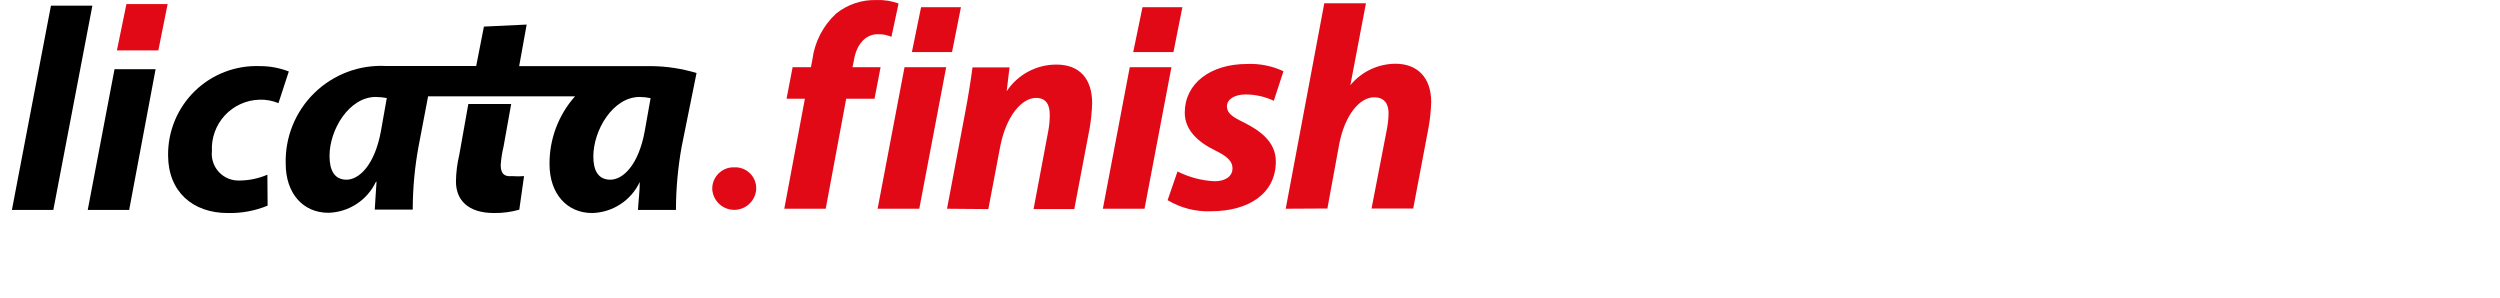
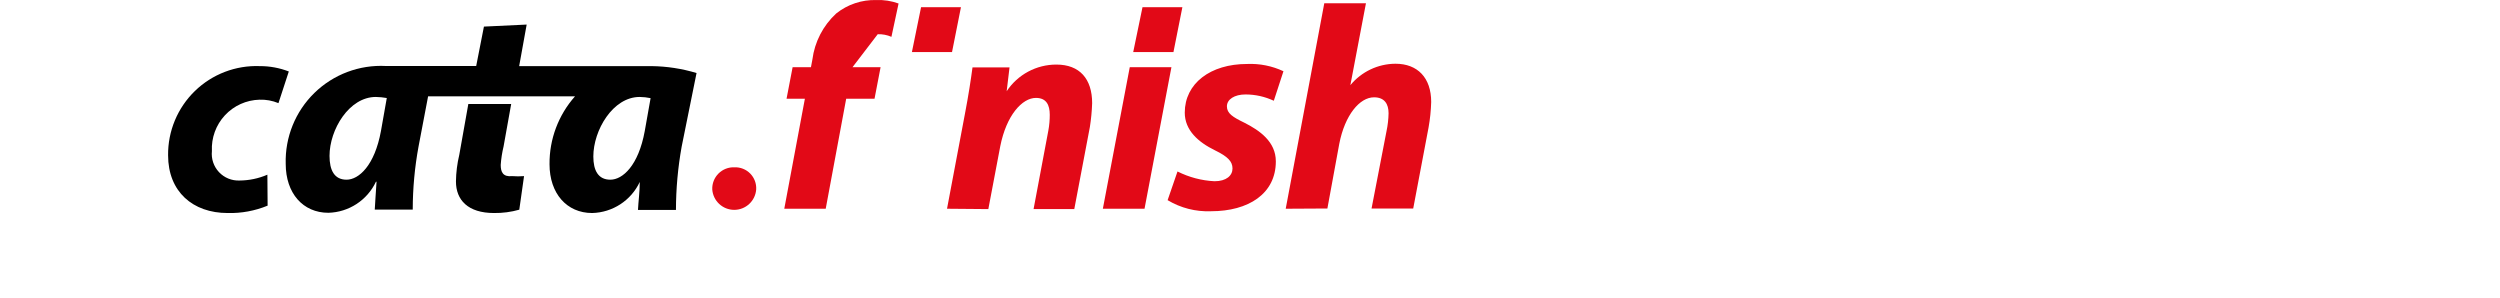
<svg xmlns="http://www.w3.org/2000/svg" width="210" height="25" viewBox="0 0 210 25">
  <g fill="none" transform="translate(1)">
-     <polygon fill="#000" points="0 17.634 3.28 .474 6.76 .474 3.48 17.634" />
    <path fill="#000" d="M21.48,17.274 C20.416,17.713 19.271,17.924 18.12,17.894 C15.2,17.894 13.12,16.104 13.12,13.044 C13.099,11.013 13.912,9.062 15.369,7.646 C16.826,6.231 18.8,5.474 20.83,5.554 C21.661,5.551 22.485,5.703 23.26,6.004 L22.39,8.664 C21.887,8.454 21.345,8.355 20.8,8.374 C19.692,8.402 18.642,8.877 17.889,9.69 C17.136,10.504 16.743,11.587 16.8,12.694 C16.733,13.341 16.95,13.985 17.395,14.459 C17.841,14.934 18.47,15.191 19.12,15.164 C19.925,15.159 20.721,14.993 21.46,14.674 L21.48,17.274 Z" />
-     <polygon fill="#E20917" points="8.82 4.234 9.62 .344 13.08 .344 12.3 4.234" />
-     <polygon fill="#000" points="6.37 17.634 8.62 5.814 12.07 5.814 9.85 17.634" />
    <path fill="#000" d="M57.51,6.134 C56.287,5.765 55.018,5.57 53.74,5.554 L42.61,5.554 L43.24,2.064 L39.65,2.234 L39,5.544 L32,5.544 L31.42,5.544 C29.188,5.426 27.008,6.247 25.408,7.808 C23.809,9.37 22.935,11.529 23,13.764 C23,16.234 24.45,17.874 26.58,17.874 C28.299,17.83 29.847,16.82 30.58,15.264 L30.63,15.264 C30.58,16.114 30.51,16.934 30.48,17.604 L33.67,17.604 C33.672,15.823 33.836,14.045 34.16,12.294 L34.96,8.094 L47.3,8.094 C45.905,9.663 45.142,11.694 45.16,13.794 C45.16,16.254 46.61,17.894 48.74,17.894 C50.46,17.852 52.009,16.842 52.74,15.284 L52.74,15.284 C52.74,16.134 52.62,16.954 52.59,17.634 L55.78,17.634 C55.783,15.85 55.944,14.07 56.26,12.314 L57.51,6.134 Z M31,11.004 C30.47,13.904 29.14,15.094 28.11,15.094 C27.08,15.094 26.68,14.294 26.68,13.094 C26.68,10.894 28.32,8.144 30.57,8.144 C30.879,8.15 31.186,8.18 31.49,8.234 L31,11.004 Z M53.16,11.004 C52.63,13.914 51.3,15.094 50.27,15.094 C49.24,15.094 48.84,14.304 48.84,13.144 C48.84,10.944 50.48,8.144 52.73,8.144 C53.039,8.148 53.347,8.181 53.65,8.244 L53.16,11.004 Z" />
    <path fill="#000" d="M41.06,13.854 C41.096,13.331 41.177,12.813 41.3,12.304 L41.94,8.734 L38.34,8.734 L37.58,13.004 C37.404,13.738 37.31,14.489 37.3,15.244 C37.3,16.794 38.3,17.894 40.5,17.894 C41.216,17.903 41.93,17.809 42.62,17.614 L43.02,14.794 C42.687,14.82 42.353,14.82 42.02,14.794 C41.25,14.874 41.06,14.454 41.06,13.854 Z" />
    <polygon fill="#E20917" points="75.6 4.374 76.37 .604 79.72 .604 78.97 4.374" />
-     <path fill="#E20917" d="M64.88,17.534 L66.61,8.294 L65.07,8.294 L65.58,5.644 L67.12,5.644 L67.24,5.004 C67.43,3.519 68.139,2.148 69.24,1.134 C70.194,0.37 71.388,-0.03 72.61,0.004 C73.246,-0.022 73.881,0.077 74.48,0.294 L73.88,3.094 C73.518,2.936 73.125,2.861 72.73,2.874 C71.61,2.874 70.91,3.874 70.73,5.064 L70.61,5.644 L72.97,5.644 L72.46,8.294 L70.08,8.294 L68.36,17.534 L64.88,17.534 Z" />
-     <polygon fill="#E20917" points="72.72 17.534 74.98 5.644 78.48 5.644 76.22 17.534" />
+     <path fill="#E20917" d="M64.88,17.534 L66.61,8.294 L65.07,8.294 L65.58,5.644 L67.12,5.644 L67.24,5.004 C67.43,3.519 68.139,2.148 69.24,1.134 C70.194,0.37 71.388,-0.03 72.61,0.004 C73.246,-0.022 73.881,0.077 74.48,0.294 L73.88,3.094 C73.518,2.936 73.125,2.861 72.73,2.874 L70.61,5.644 L72.97,5.644 L72.46,8.294 L70.08,8.294 L68.36,17.534 L64.88,17.534 Z" />
    <path fill="#E20917" d="M78.55,17.534 L80.06,9.534 C80.35,8.024 80.55,6.714 80.69,5.664 L83.8,5.664 L83.56,7.664 L83.56,7.664 C84.488,6.262 86.059,5.42 87.74,5.424 C89.69,5.424 90.74,6.624 90.74,8.664 C90.718,9.334 90.654,10.002 90.55,10.664 L89.24,17.564 L85.82,17.564 L87.06,10.974 C87.14,10.535 87.181,10.09 87.18,9.644 C87.18,8.814 86.89,8.224 86.02,8.224 C84.87,8.224 83.54,9.664 83.02,12.294 L82.02,17.564 L78.55,17.534 Z" />
    <polygon fill="#E20917" points="91.64 17.534 93.9 5.644 97.4 5.644 95.14 17.534" />
    <path fill="#E20917" d="M97.91 14.404C98.878 14.891 99.937 15.171 101.02 15.224 102.02 15.224 102.53 14.744 102.53 14.154 102.53 13.564 102.14 13.154 101.05 12.624 99.66 11.944 98.52 10.944 98.52 9.464 98.52 7.004 100.68 5.374 103.75 5.374 104.804 5.327 105.854 5.536 106.81 5.984L106 8.464C105.255 8.115 104.443 7.934 103.62 7.934 102.7 7.934 102.06 8.344 102.06 8.934 102.06 9.524 102.55 9.834 103.52 10.304 104.81 10.954 106.17 11.904 106.17 13.554 106.17 16.284 103.86 17.744 100.73 17.744 99.449 17.797 98.18 17.474 97.08 16.814L97.91 14.404ZM107 17.534 110.24.274 113.74.274 112.43 7.154 112.43 7.154C113.363 6.021 114.752 5.361 116.22 5.354 118.07 5.354 119.22 6.524 119.22 8.564 119.2 9.282 119.127 9.997 119 10.704L117.71 17.514 114.21 17.514 115.47 11.004C115.573 10.514 115.63 10.015 115.64 9.514 115.64 8.734 115.3 8.174 114.42 8.174 113.21 8.174 111.97 9.664 111.5 12.074L110.5 17.514 107 17.534Z" />
    <polygon fill="#E20917" points="94.19 4.374 94.97 .604 98.32 .604 97.57 4.374" />
    <path fill="#E20917" d="M58.83,15.914 C58.81,15.415 59,14.93 59.353,14.577 C59.706,14.224 60.191,14.034 60.69,14.054 C61.187,14.033 61.669,14.224 62.018,14.578 C62.366,14.932 62.549,15.418 62.52,15.914 C62.449,16.88 61.644,17.628 60.675,17.628 C59.706,17.628 58.901,16.88 58.83,15.914" />
  </g>
</svg>